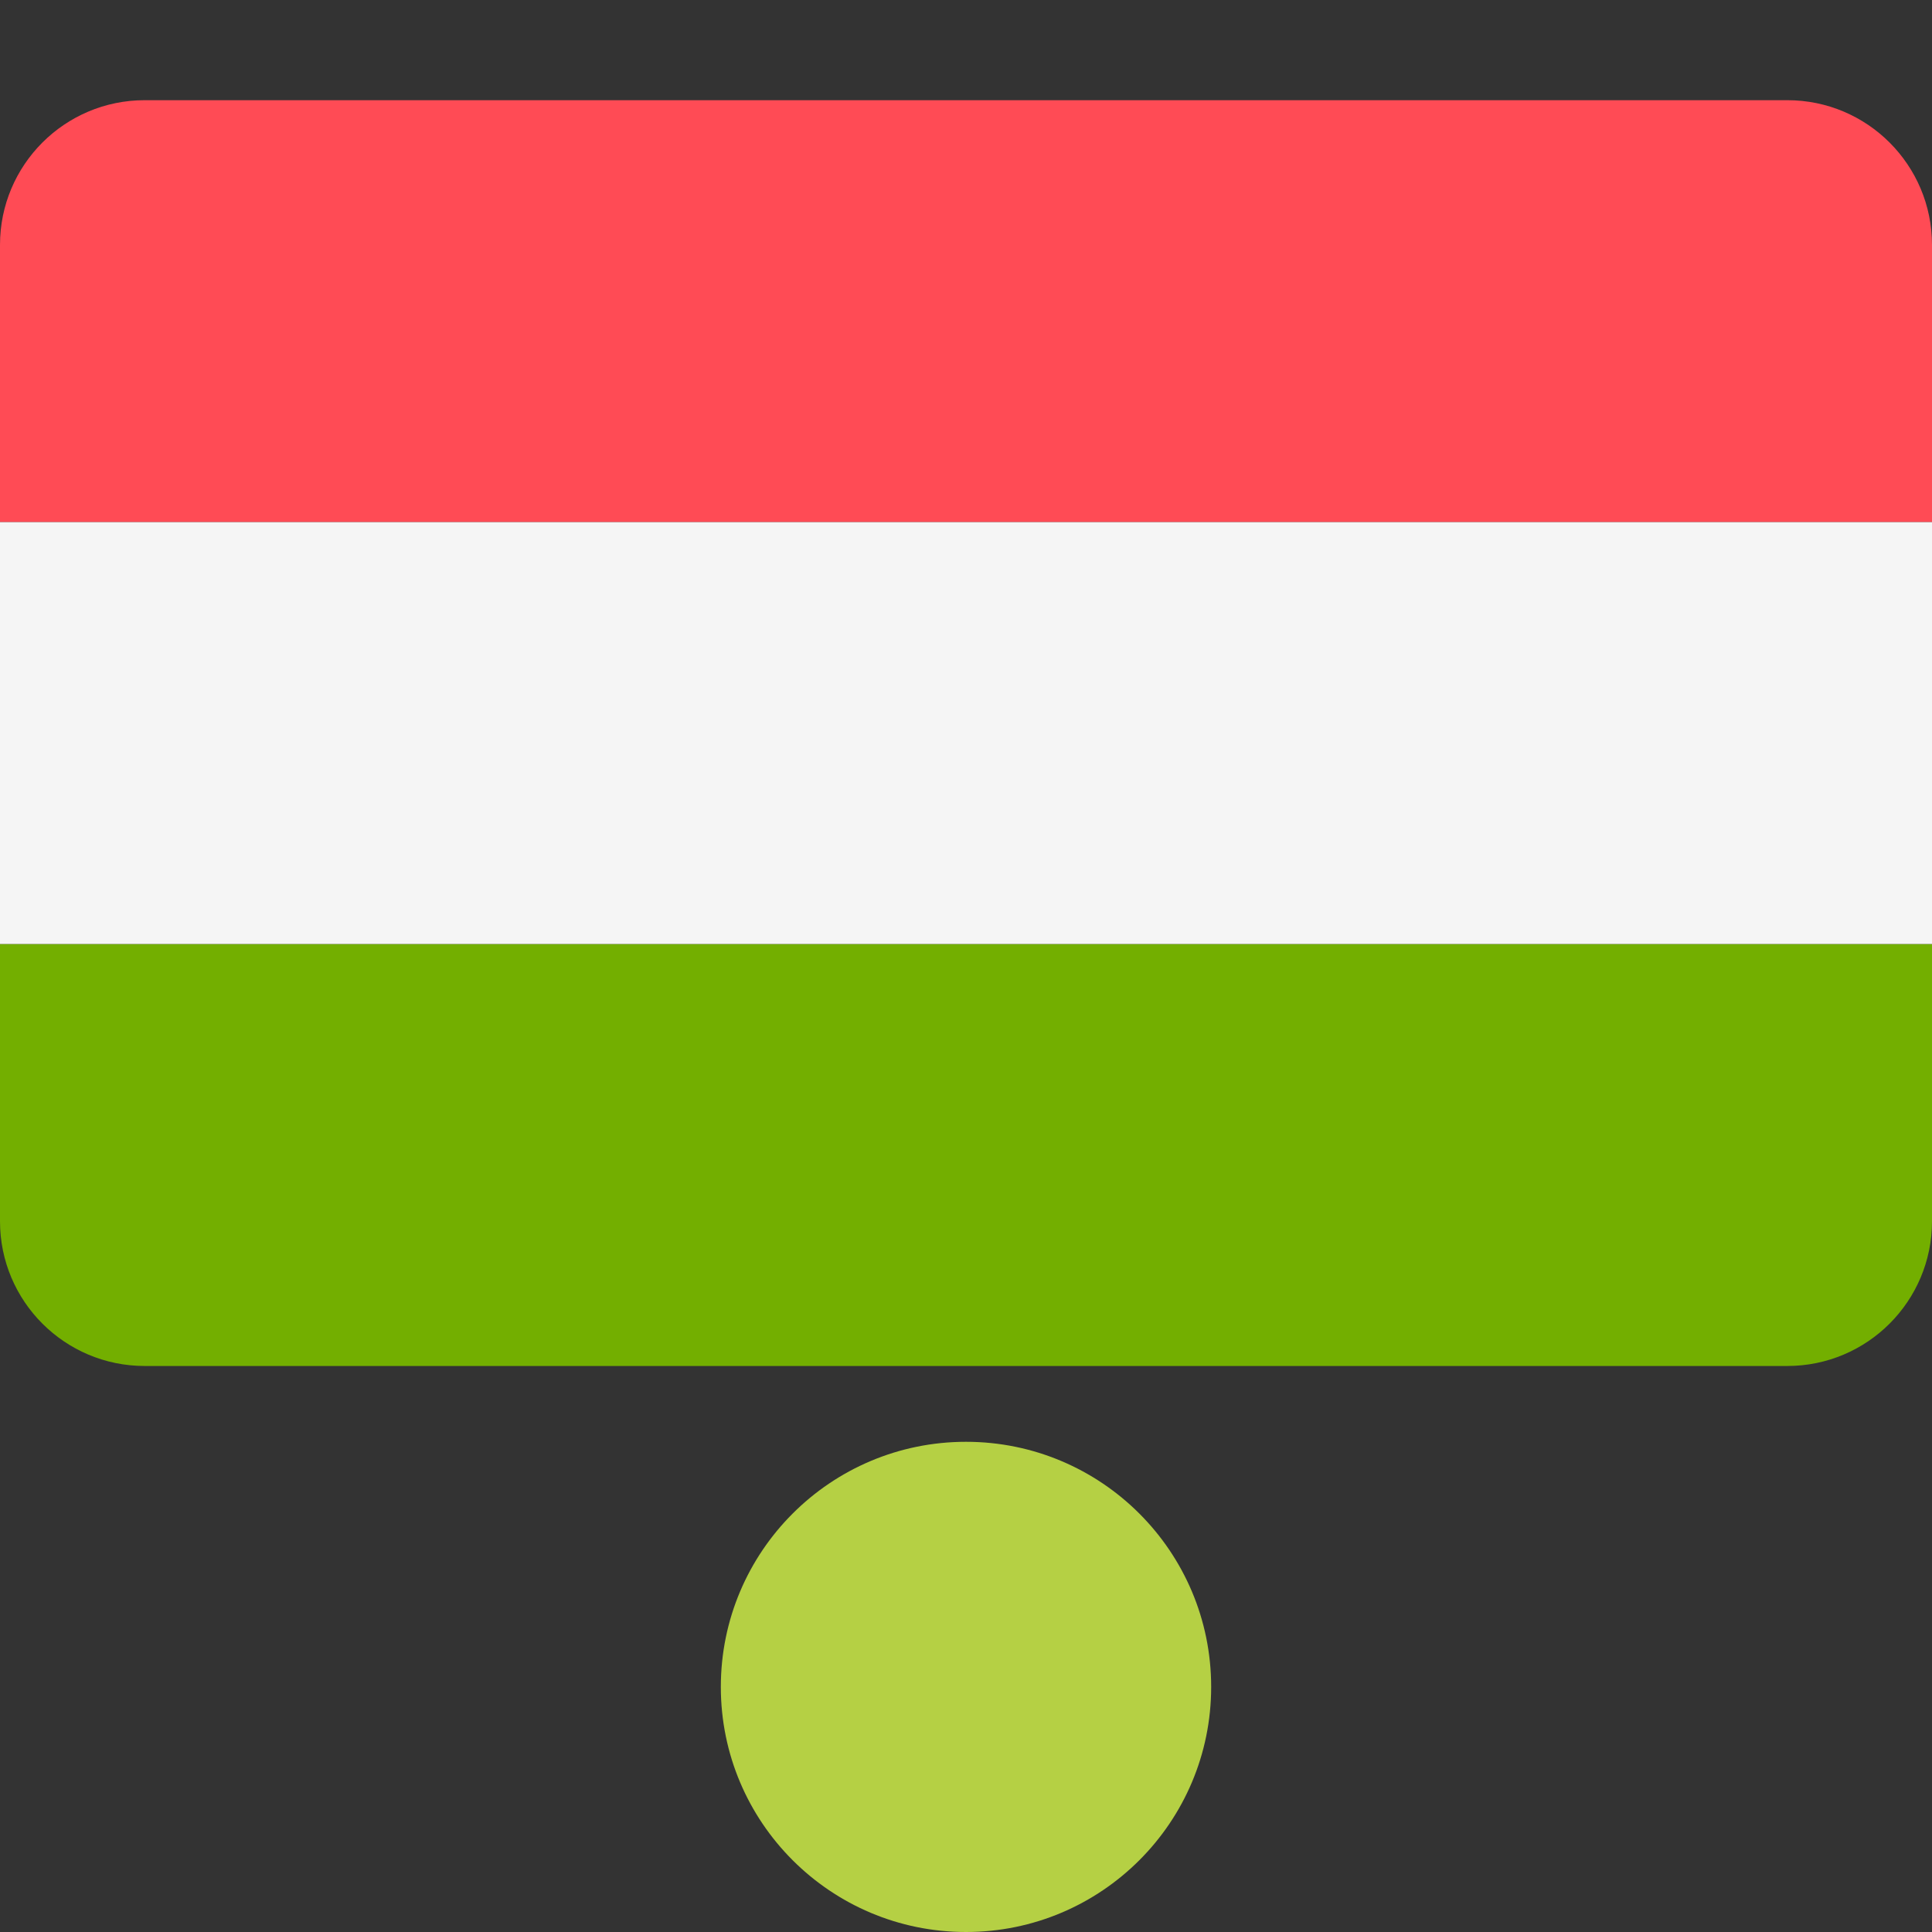
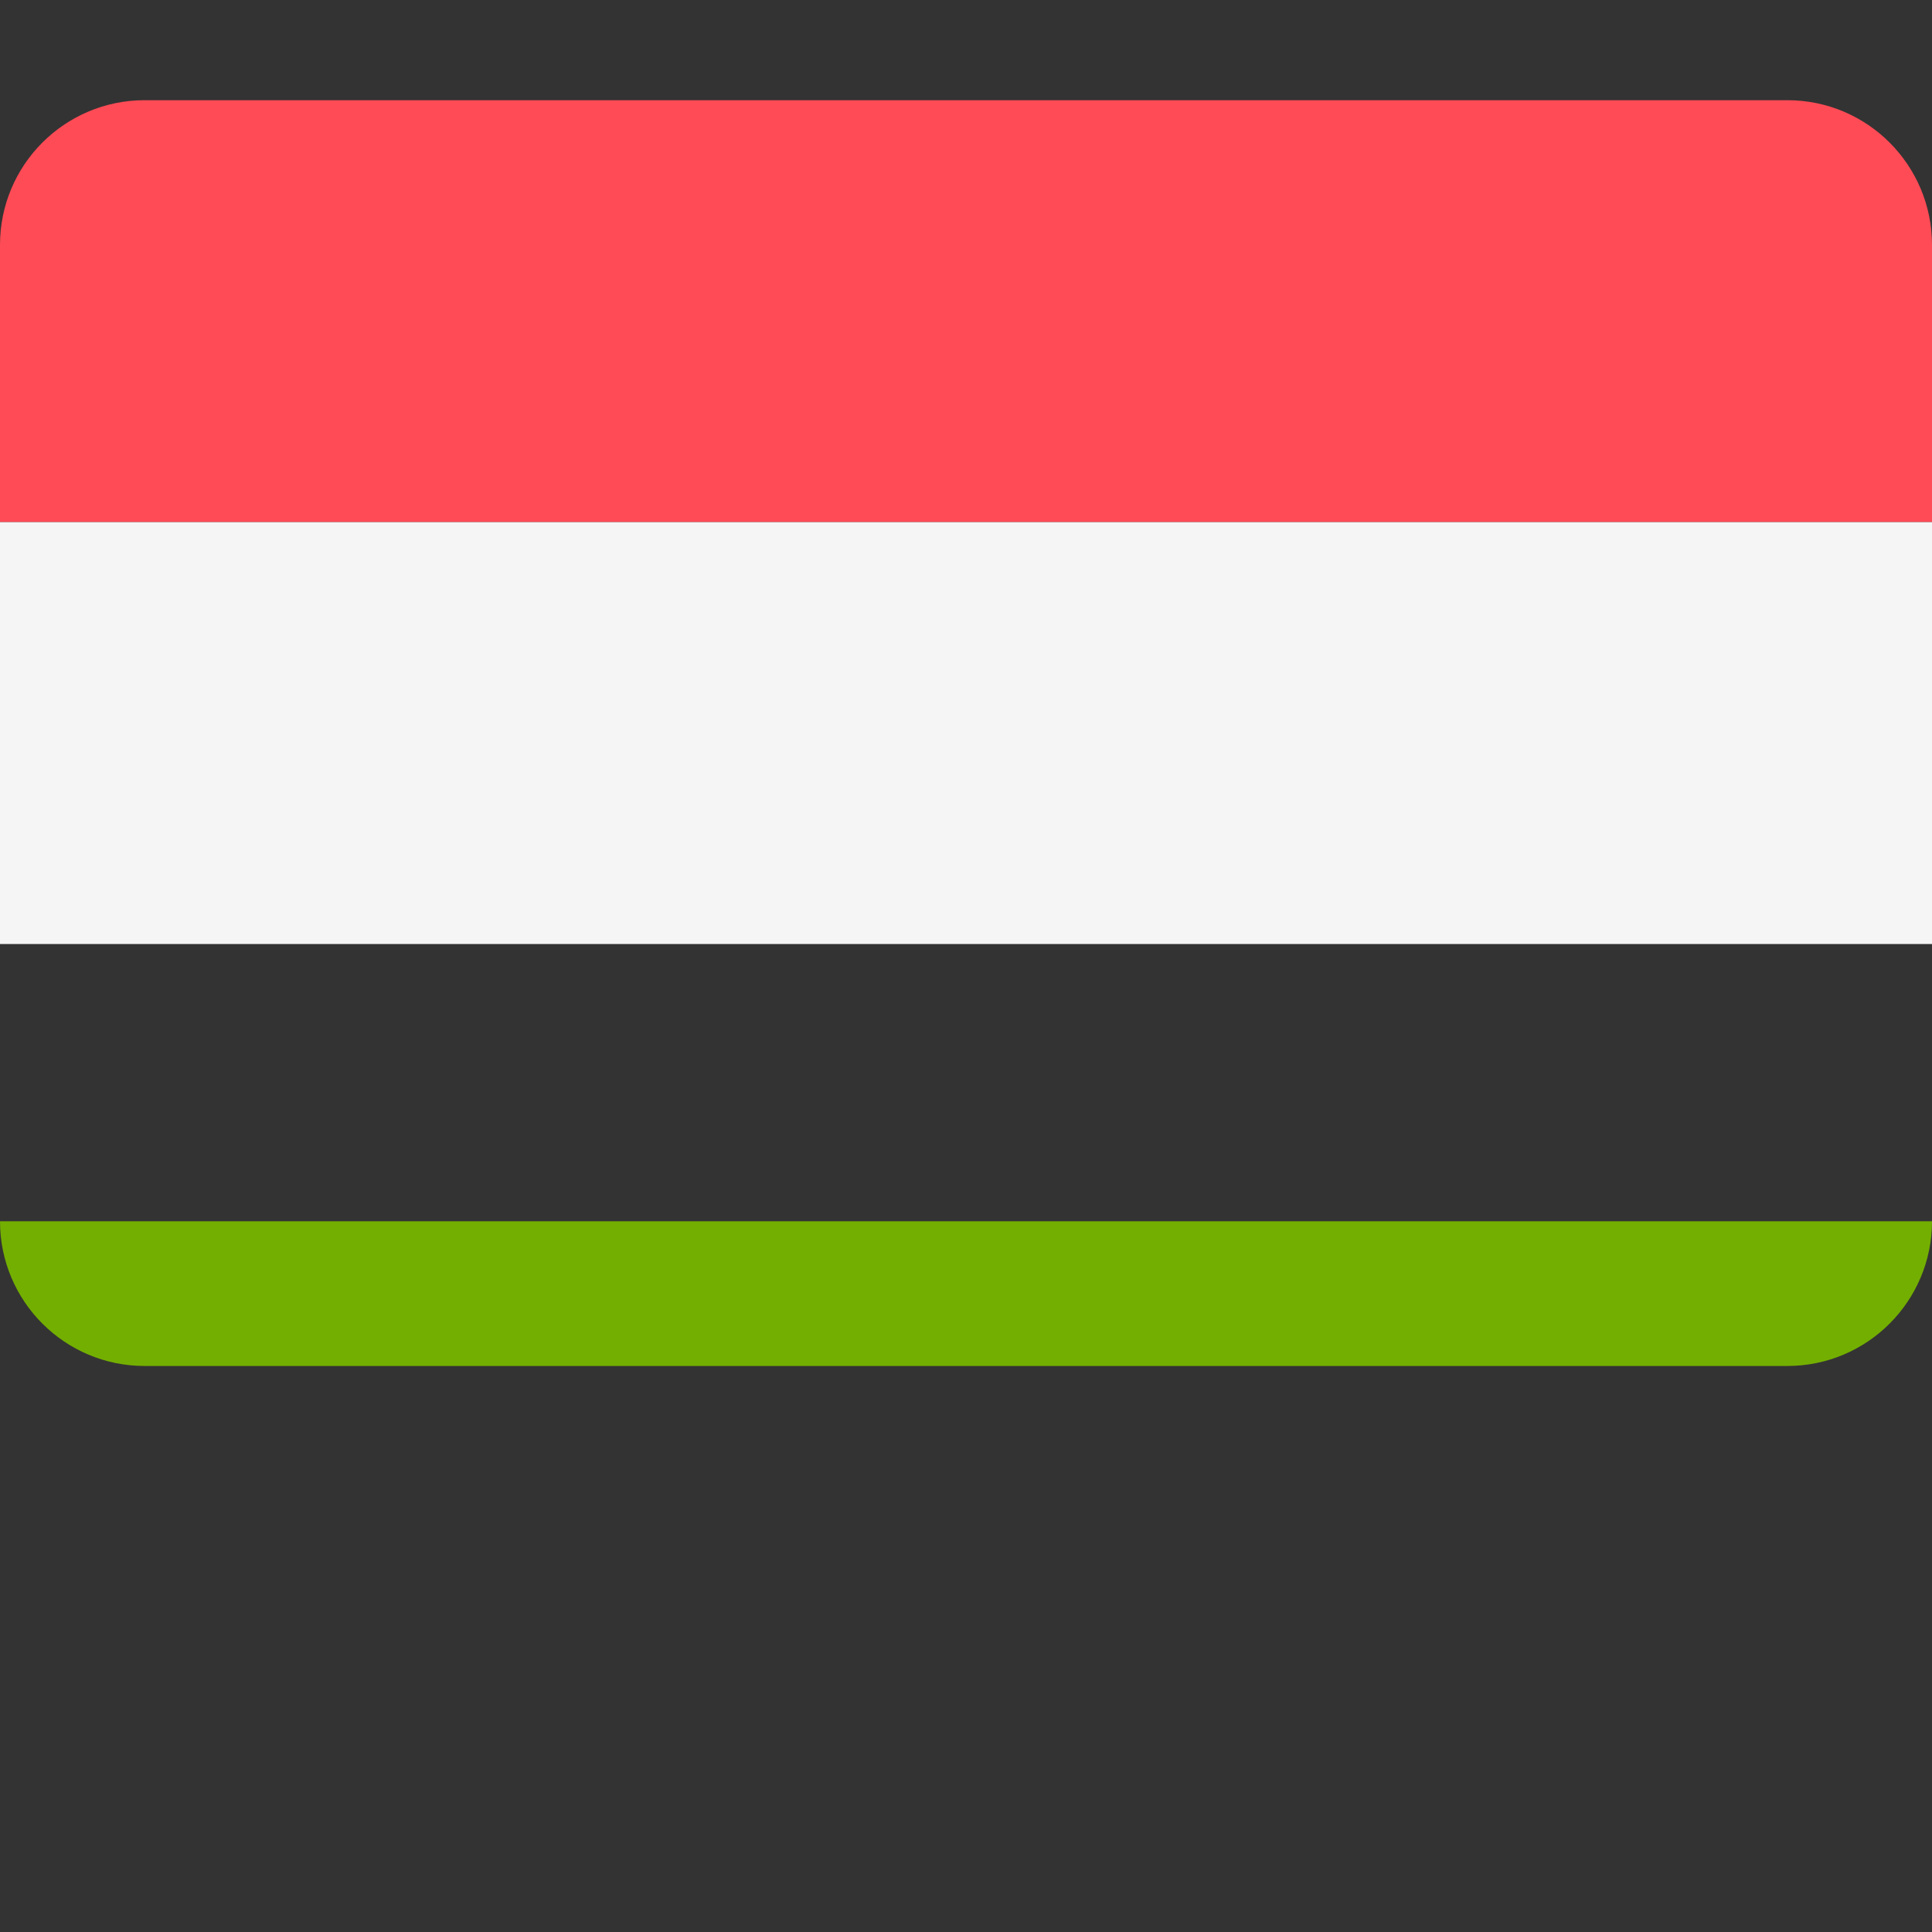
<svg xmlns="http://www.w3.org/2000/svg" xmlns:ns1="http://sodipodi.sourceforge.net/DTD/sodipodi-0.dtd" xmlns:ns2="http://www.inkscape.org/namespaces/inkscape" version="1.1" id="Layer_1" x="0px" y="0px" viewBox="0 0 512 512" style="enable-background:new 0 0 512 512;" xml:space="preserve" ns1:docname="hungary.svg" ns2:version="0.92.4 (5da689c313, 2019-01-14)">
  <rect x="0" y="0" width="512" height="512" fill="#333333" stroke="none" />
  <defs id="defs4470" />
  <ns1:namedview pagecolor="#ffffff" bordercolor="#666666" borderopacity="1" objecttolerance="10" gridtolerance="10" guidetolerance="10" ns2:pageopacity="0" ns2:pageshadow="2" ns2:window-width="5120" ns2:window-height="2755" id="namedview4468" showgrid="false" ns2:zoom="2.6074563" ns2:cx="169.32549" ns2:cy="256" ns2:window-x="5107" ns2:window-y="-13" ns2:window-maximized="1" ns2:current-layer="Layer_1" />
  <path style="fill:#ff4b55" d="M 473.655,26.552 H 38.345 C 17.167,26.552 0,43.719 0,64.897 v 73.471 H 512 V 64.897 C 512,43.719 494.833,26.552 473.655,26.552 Z" id="path4431" ns2:connector-curvature="0" />
-   <path style="fill:#73af00" d="M 0,323.655 C 0,344.832 17.167,362 38.345,362 h 435.31 C 494.832,362 512,344.833 512,323.655 V 250.184 H 0 Z" id="path4433" ns2:connector-curvature="0" />
+   <path style="fill:#73af00" d="M 0,323.655 C 0,344.832 17.167,362 38.345,362 h 435.31 C 494.832,362 512,344.833 512,323.655 H 0 Z" id="path4433" ns2:connector-curvature="0" />
  <rect y="138.366" style="fill:#f5f5f5" width="512" height="111.81" id="rect4435" x="0" />
  <g id="g4437">
</g>
  <g id="g4439">
</g>
  <g id="g4441">
</g>
  <g id="g4443">
</g>
  <g id="g4445">
</g>
  <g id="g4447">
</g>
  <g id="g4449">
</g>
  <g id="g4451">
</g>
  <g id="g4453">
</g>
  <g id="g4455">
</g>
  <g id="g4457">
</g>
  <g id="g4459">
</g>
  <g id="g4461">
</g>
  <g id="g4463">
</g>
  <g id="g4465">
</g>
-   <ellipse ry="64.954" rx="64.973" cy="447.046" cx="256" style="display:inline;fill:#b5d044;fill-opacity:1;fill-rule:evenodd;stroke:none;stroke-width:0.296" id="path3023" />
</svg>